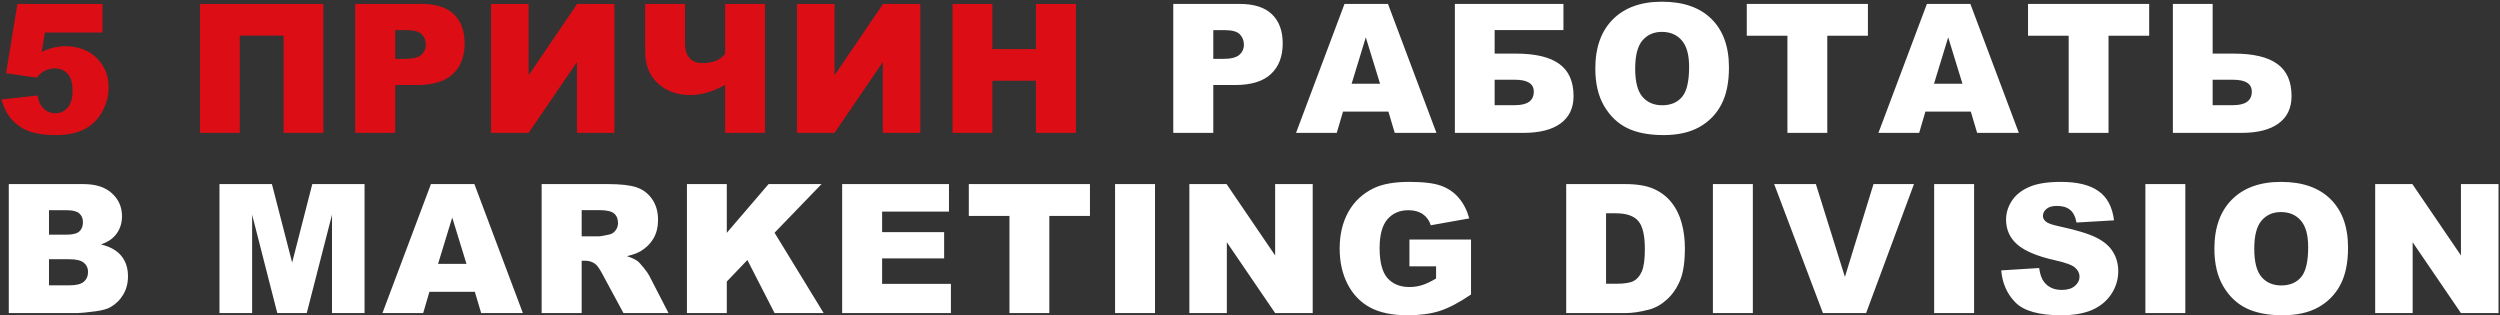
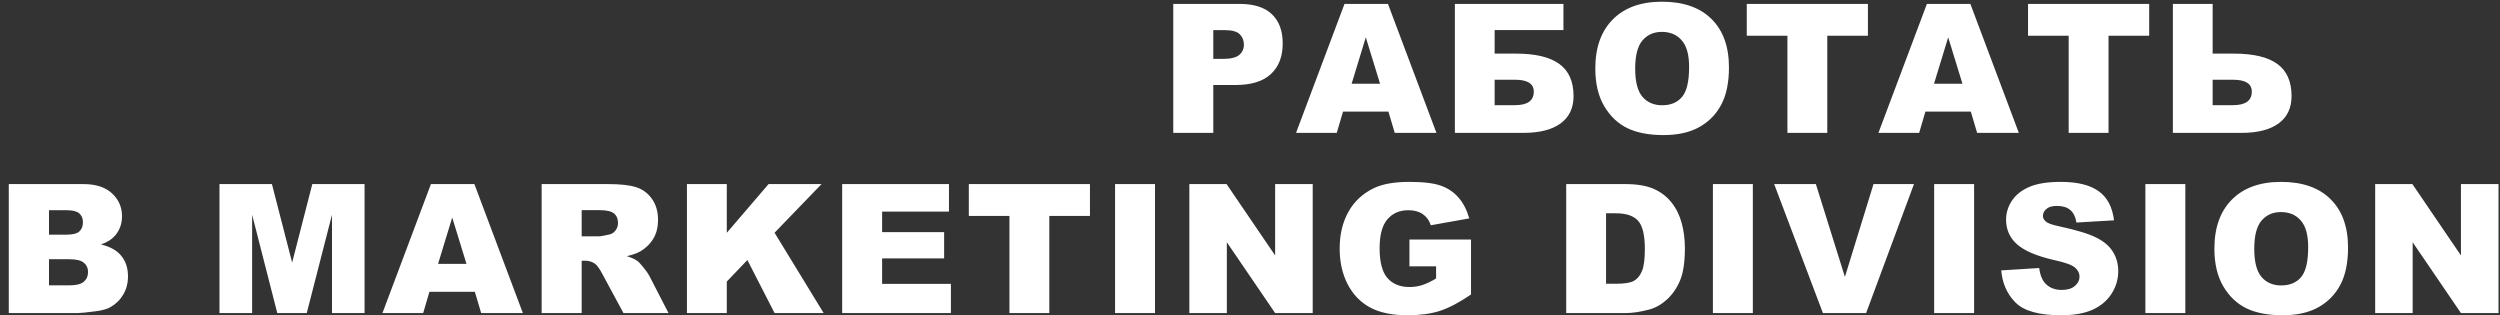
<svg xmlns="http://www.w3.org/2000/svg" width="1110" height="140" viewBox="0 0 1110 140" fill="none">
  <rect x="0" y="0" width="1110" height="140" fill="#333333" stroke="none" />
-   <path d="M7.727 1.734H45.5V14.43H19.914L18.547 23.023C20.318 22.19 22.062 21.565 23.781 21.148C25.526 20.732 27.245 20.523 28.938 20.523C34.667 20.523 39.315 22.255 42.883 25.719C46.45 29.182 48.234 33.544 48.234 38.805C48.234 42.503 47.31 46.057 45.461 49.469C43.638 52.88 41.034 55.484 37.648 57.281C34.289 59.078 29.979 59.977 24.719 59.977C20.943 59.977 17.701 59.625 14.992 58.922C12.31 58.193 10.018 57.125 8.117 55.719C6.242 54.286 4.719 52.672 3.547 50.875C2.375 49.078 1.398 46.839 0.617 44.156L16.711 42.398C17.102 44.977 18.013 46.943 19.445 48.297C20.878 49.625 22.583 50.289 24.562 50.289C26.776 50.289 28.599 49.456 30.031 47.789C31.49 46.096 32.219 43.583 32.219 40.25C32.219 36.839 31.49 34.339 30.031 32.75C28.573 31.162 26.633 30.367 24.211 30.367C22.674 30.367 21.19 30.745 19.758 31.5C18.69 32.047 17.518 33.036 16.242 34.469L2.688 32.516L7.727 1.734ZM143.581 59H125.925V15.797H106.472V59H88.816V1.734H143.581V59ZM157.7 1.734H187.114C193.52 1.734 198.312 3.258 201.489 6.305C204.692 9.352 206.294 13.688 206.294 19.312C206.294 25.094 204.549 29.612 201.059 32.867C197.596 36.122 192.296 37.75 185.161 37.75H175.473V59H157.7V1.734ZM175.473 26.148H179.809C183.221 26.148 185.617 25.562 186.997 24.391C188.377 23.193 189.067 21.669 189.067 19.82C189.067 18.023 188.468 16.5 187.27 15.25C186.072 14 183.82 13.375 180.512 13.375H175.473V26.148ZM272.795 1.734V59H256.155V27.555L234.709 59H218.03V1.734H234.709V33.414L256.272 1.734H272.795ZM339.648 59H321.953V37.711C316.536 40.706 311.393 42.203 306.523 42.203C300.69 42.203 295.885 40.484 292.109 37.047C288.333 33.583 286.445 28.844 286.445 22.828V1.734H304.141V19.312C304.141 22.099 304.805 24.247 306.133 25.758C307.461 27.268 309.375 28.023 311.875 28.023C316.51 28.023 319.87 26.643 321.953 23.883V1.734H339.648V59ZM408.611 1.734V59H391.97V27.555L370.525 59H353.845V1.734H370.525V33.414L392.087 1.734H408.611ZM422.925 1.734H440.62V21.773H459.956V1.734H477.73V59H459.956V35.836H440.62V59H422.925V1.734Z" fill="#DC0D15" />
  <path d="M520.928 1.734H550.342C556.748 1.734 561.54 3.258 564.717 6.305C567.92 9.352 569.522 13.688 569.522 19.312C569.522 25.094 567.777 29.612 564.287 32.867C560.824 36.122 555.524 37.75 548.389 37.75H538.702V59H520.928V1.734ZM538.702 26.148H543.037C546.449 26.148 548.845 25.562 550.225 24.391C551.605 23.193 552.295 21.669 552.295 19.82C552.295 18.023 551.696 16.5 550.498 15.25C549.3 14 547.048 13.375 543.741 13.375H538.702V26.148ZM616.453 49.547H596.297L593.523 59H575.438L596.961 1.734H616.258L637.781 59H619.266L616.453 49.547ZM612.742 37.164L606.414 16.578L600.125 37.164H612.742ZM663.619 23.805H673.072C681.744 23.805 688.176 25.341 692.369 28.414C696.561 31.461 698.658 36.214 698.658 42.672C698.658 47.958 696.731 52.008 692.877 54.82C689.048 57.607 683.541 59 676.353 59H645.963V1.734H694.166V13.336H663.619V23.805ZM663.619 46.695H672.681C678.228 46.695 681.002 44.69 681.002 40.68C681.002 37.164 678.228 35.406 672.681 35.406H663.619V46.695ZM708.323 30.406C708.323 21.057 710.928 13.779 716.136 8.57C721.344 3.362 728.597 0.758 737.894 0.758C747.425 0.758 754.769 3.323 759.925 8.453C765.081 13.557 767.659 20.719 767.659 29.938C767.659 36.63 766.527 42.125 764.261 46.422C762.021 50.693 758.766 54.026 754.495 56.422C750.251 58.792 744.951 59.977 738.597 59.977C732.139 59.977 726.787 58.948 722.542 56.891C718.323 54.833 714.899 51.578 712.269 47.125C709.639 42.672 708.323 37.099 708.323 30.406ZM726.019 30.484C726.019 36.266 727.086 40.419 729.222 42.945C731.383 45.471 734.313 46.734 738.011 46.734C741.813 46.734 744.756 45.497 746.839 43.023C748.922 40.55 749.964 36.109 749.964 29.703C749.964 24.312 748.87 20.38 746.683 17.906C744.521 15.406 741.579 14.156 737.855 14.156C734.287 14.156 731.422 15.419 729.261 17.945C727.099 20.471 726.019 24.651 726.019 30.484ZM775.567 1.734H829.356V15.875H811.309V59H793.614V15.875H775.567V1.734ZM875.037 49.547H854.881L852.108 59H834.022L855.545 1.734H874.842L896.366 59H877.85L875.037 49.547ZM871.327 37.164L864.998 16.578L858.709 37.164H871.327ZM900.445 1.734H954.234V15.875H936.188V59H918.492V15.875H900.445V1.734ZM982.416 23.805H991.869C1000.54 23.805 1006.97 25.341 1011.17 28.414C1015.36 31.461 1017.45 36.214 1017.45 42.672C1017.45 47.958 1015.53 52.008 1011.67 54.82C1007.85 57.607 1002.34 59 995.15 59H964.759V1.734H982.416V23.805ZM982.416 46.695H991.478C997.025 46.695 999.798 44.69 999.798 40.68C999.798 37.164 997.025 35.406 991.478 35.406H982.416V46.695ZM3.898 81.734H37.023C42.544 81.734 46.776 83.102 49.719 85.836C52.688 88.57 54.172 91.956 54.172 95.992C54.172 99.378 53.117 102.281 51.008 104.703C49.602 106.318 47.544 107.594 44.836 108.531C48.95 109.521 51.971 111.227 53.898 113.648C55.852 116.044 56.828 119.065 56.828 122.711C56.828 125.68 56.138 128.349 54.758 130.719C53.378 133.089 51.49 134.964 49.094 136.344C47.609 137.203 45.37 137.828 42.375 138.219C38.391 138.74 35.747 139 34.445 139H3.898V81.734ZM21.75 104.195H29.445C32.206 104.195 34.12 103.727 35.188 102.789C36.281 101.826 36.828 100.445 36.828 98.648C36.828 96.982 36.281 95.68 35.188 94.742C34.12 93.805 32.245 93.336 29.562 93.336H21.75V104.195ZM21.75 126.695H30.773C33.82 126.695 35.969 126.161 37.219 125.094C38.469 124 39.094 122.542 39.094 120.719C39.094 119.026 38.469 117.672 37.219 116.656C35.995 115.615 33.833 115.094 30.734 115.094H21.75V126.695ZM97.448 81.734H120.73L129.714 116.578L138.659 81.734H161.863V139H147.409V95.328L136.198 139H123.113L111.941 95.328V139H97.448V81.734ZM210.825 129.547H190.669L187.895 139H169.809L191.333 81.734H210.63L232.153 139H213.637L210.825 129.547ZM207.114 117.164L200.786 96.578L194.497 117.164H207.114ZM240.491 139V81.734H269.983C275.452 81.734 279.631 82.203 282.522 83.141C285.413 84.078 287.743 85.823 289.514 88.375C291.285 90.901 292.17 93.987 292.17 97.633C292.17 100.81 291.493 103.557 290.139 105.875C288.785 108.167 286.923 110.029 284.553 111.461C283.043 112.372 280.972 113.128 278.342 113.727C280.452 114.43 281.988 115.133 282.952 115.836C283.603 116.305 284.54 117.307 285.764 118.844C287.014 120.38 287.847 121.565 288.264 122.398L296.819 139H276.819L267.366 121.5C266.168 119.234 265.1 117.763 264.163 117.086C262.886 116.201 261.441 115.758 259.827 115.758H258.264V139H240.491ZM258.264 104.938H265.725C266.532 104.938 268.095 104.677 270.413 104.156C271.584 103.922 272.535 103.323 273.264 102.359C274.019 101.396 274.397 100.289 274.397 99.039C274.397 97.19 273.811 95.771 272.639 94.781C271.467 93.792 269.267 93.297 266.038 93.297H258.264V104.938ZM305 81.734H322.695V103.375L341.25 81.734H364.766L343.906 103.336L365.703 139H343.906L331.836 115.445L322.695 125.016V139H305V81.734ZM373.923 81.734H421.345V93.961H391.658V103.062H419.197V114.742H391.658V126.031H422.205V139H373.923V81.734ZM430.152 81.734H483.941V95.875H465.894V139H448.198V95.875H430.152V81.734ZM495.091 81.734H512.825V139H495.091V81.734ZM528.077 81.734H544.6L566.162 113.414V81.734H582.842V139H566.162L544.717 107.555V139H528.077V81.734ZM625.789 118.258V106.344H653.133V130.758C647.898 134.326 643.263 136.76 639.227 138.062C635.216 139.339 630.451 139.977 624.93 139.977C618.133 139.977 612.586 138.818 608.289 136.5C604.018 134.182 600.698 130.732 598.328 126.148C595.984 121.565 594.812 116.305 594.812 110.367C594.812 104.117 596.102 98.688 598.68 94.078C601.258 89.443 605.034 85.927 610.008 83.531C613.888 81.682 619.109 80.758 625.672 80.758C632 80.758 636.727 81.331 639.852 82.477C643.003 83.622 645.607 85.406 647.664 87.828C649.747 90.224 651.31 93.271 652.352 96.969L635.281 100.016C634.578 97.854 633.38 96.201 631.688 95.055C630.021 93.909 627.885 93.336 625.281 93.336C621.401 93.336 618.302 94.69 615.984 97.398C613.693 100.081 612.547 104.339 612.547 110.172C612.547 116.37 613.706 120.797 616.023 123.453C618.367 126.109 621.622 127.438 625.789 127.438C627.768 127.438 629.656 127.151 631.453 126.578C633.25 126.005 635.307 125.029 637.625 123.648V118.258H625.789ZM695.394 81.734H721.683C726.865 81.734 731.045 82.438 734.222 83.844C737.425 85.25 740.068 87.268 742.152 89.898C744.235 92.529 745.745 95.588 746.683 99.078C747.62 102.568 748.089 106.266 748.089 110.172C748.089 116.292 747.386 121.044 745.98 124.43C744.599 127.789 742.672 130.615 740.198 132.906C737.724 135.172 735.068 136.682 732.23 137.438C728.349 138.479 724.834 139 721.683 139H695.394V81.734ZM713.089 94.703V125.992H717.425C721.123 125.992 723.753 125.589 725.316 124.781C726.878 123.948 728.102 122.516 728.987 120.484C729.873 118.427 730.316 115.107 730.316 110.523C730.316 104.456 729.326 100.302 727.347 98.062C725.368 95.823 722.086 94.703 717.503 94.703H713.089ZM760.528 81.734H778.263V139H760.528V81.734ZM787.733 81.734H806.248L819.139 122.945L831.834 81.734H849.803L828.553 139H809.373L787.733 81.734ZM858.766 81.734H876.5V139H858.766V81.734ZM888.548 120.055L905.384 119C905.749 121.734 906.491 123.818 907.611 125.25C909.434 127.568 912.038 128.727 915.423 128.727C917.95 128.727 919.89 128.141 921.244 126.969C922.624 125.771 923.314 124.391 923.314 122.828C923.314 121.344 922.663 120.016 921.361 118.844C920.059 117.672 917.038 116.565 912.298 115.523C904.538 113.779 899.004 111.461 895.697 108.57C892.364 105.68 890.697 101.995 890.697 97.516C890.697 94.573 891.543 91.799 893.236 89.195C894.955 86.565 897.52 84.508 900.931 83.023C904.369 81.513 909.069 80.758 915.033 80.758C922.351 80.758 927.923 82.125 931.752 84.859C935.606 87.568 937.897 91.891 938.627 97.828L921.947 98.805C921.504 96.227 920.567 94.352 919.134 93.18C917.728 92.008 915.775 91.422 913.275 91.422C911.218 91.422 909.668 91.865 908.627 92.75C907.585 93.609 907.064 94.664 907.064 95.914C907.064 96.826 907.494 97.646 908.353 98.375C909.186 99.13 911.166 99.833 914.291 100.484C922.025 102.151 927.559 103.844 930.892 105.562C934.252 107.255 936.686 109.365 938.197 111.891C939.733 114.417 940.502 117.242 940.502 120.367C940.502 124.039 939.486 127.424 937.455 130.523C935.423 133.622 932.585 135.979 928.939 137.594C925.293 139.182 920.697 139.977 915.15 139.977C905.41 139.977 898.666 138.102 894.916 134.352C891.166 130.602 889.043 125.836 888.548 120.055ZM952.55 81.734H970.284V139H952.55V81.734ZM983.192 110.406C983.192 101.057 985.796 93.779 991.005 88.57C996.213 83.362 1003.47 80.758 1012.76 80.758C1022.29 80.758 1029.64 83.323 1034.79 88.453C1039.95 93.557 1042.53 100.719 1042.53 109.938C1042.53 116.63 1041.4 122.125 1039.13 126.422C1036.89 130.693 1033.63 134.026 1029.36 136.422C1025.12 138.792 1019.82 139.977 1013.47 139.977C1007.01 139.977 1001.66 138.948 997.411 136.891C993.192 134.833 989.768 131.578 987.138 127.125C984.507 122.672 983.192 117.099 983.192 110.406ZM1000.89 110.484C1000.89 116.266 1001.96 120.419 1004.09 122.945C1006.25 125.471 1009.18 126.734 1012.88 126.734C1016.68 126.734 1019.62 125.497 1021.71 123.023C1023.79 120.549 1024.83 116.109 1024.83 109.703C1024.83 104.312 1023.74 100.38 1021.55 97.906C1019.39 95.406 1016.45 94.156 1012.72 94.156C1009.16 94.156 1006.29 95.419 1004.13 97.945C1001.97 100.471 1000.89 104.651 1000.89 110.484ZM1054.58 81.734H1071.1L1092.66 113.414V81.734H1109.34V139H1092.66L1071.22 107.555V139H1054.58V81.734Z" fill="white" />
</svg>